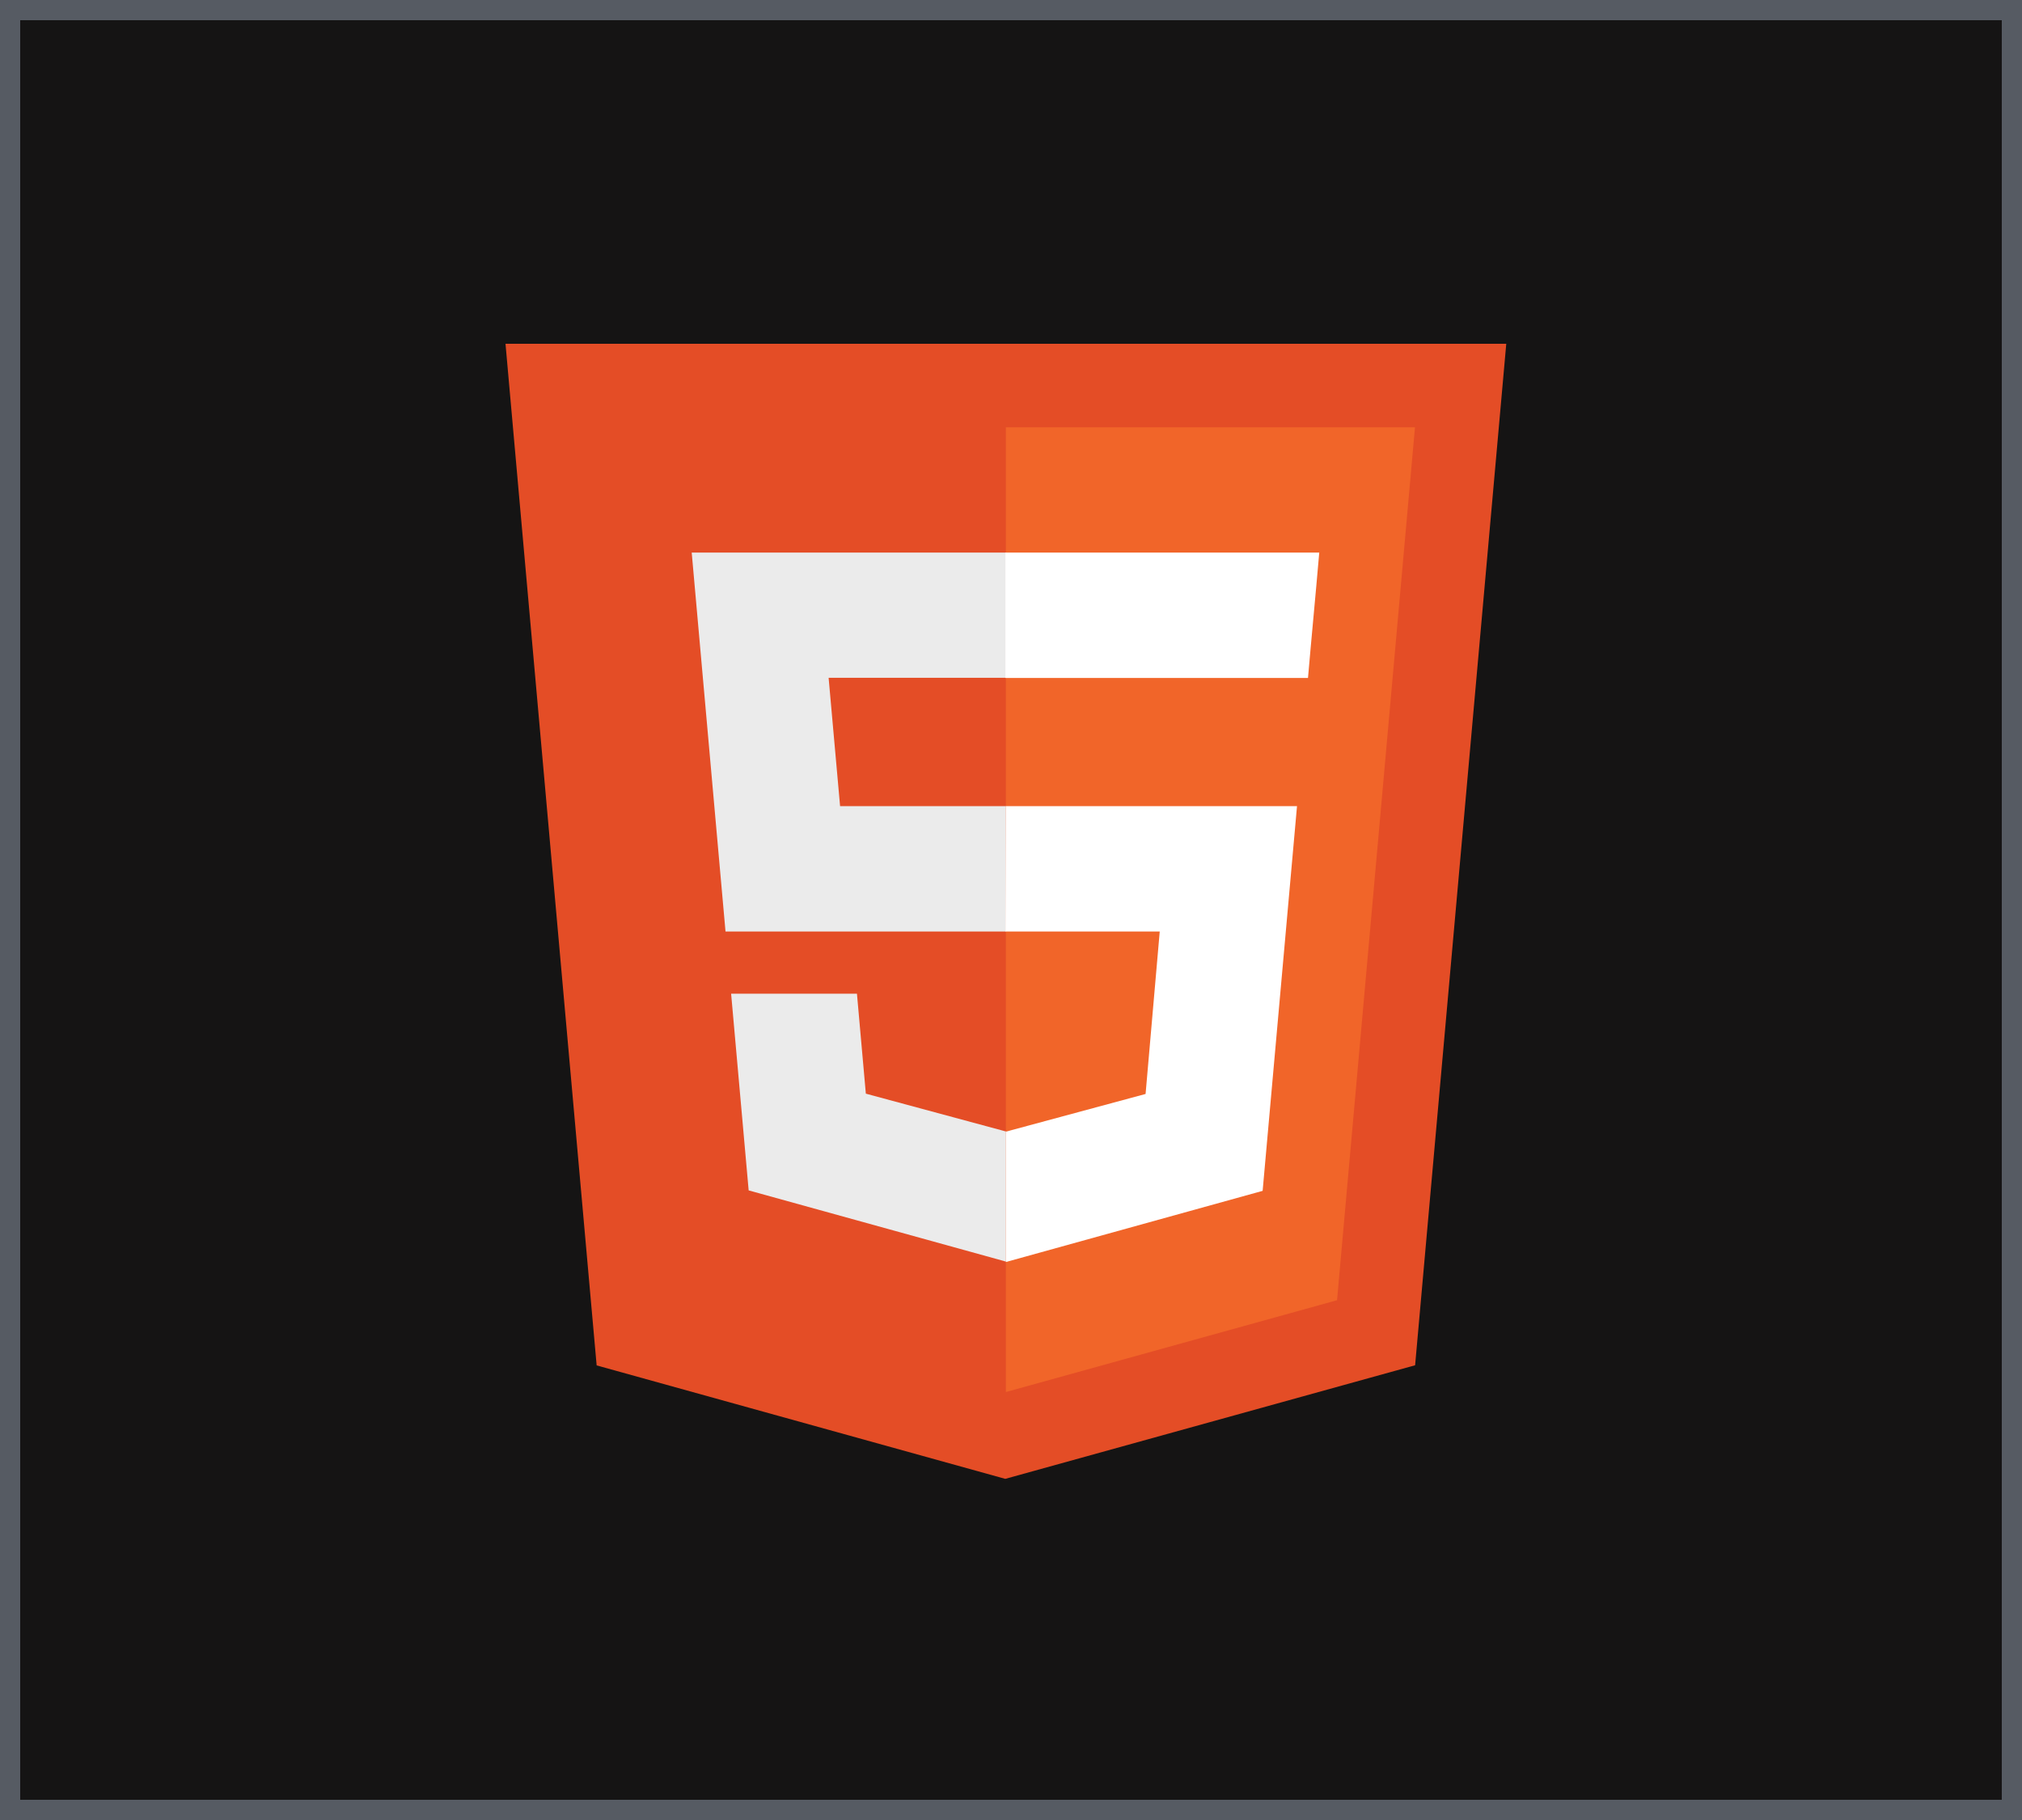
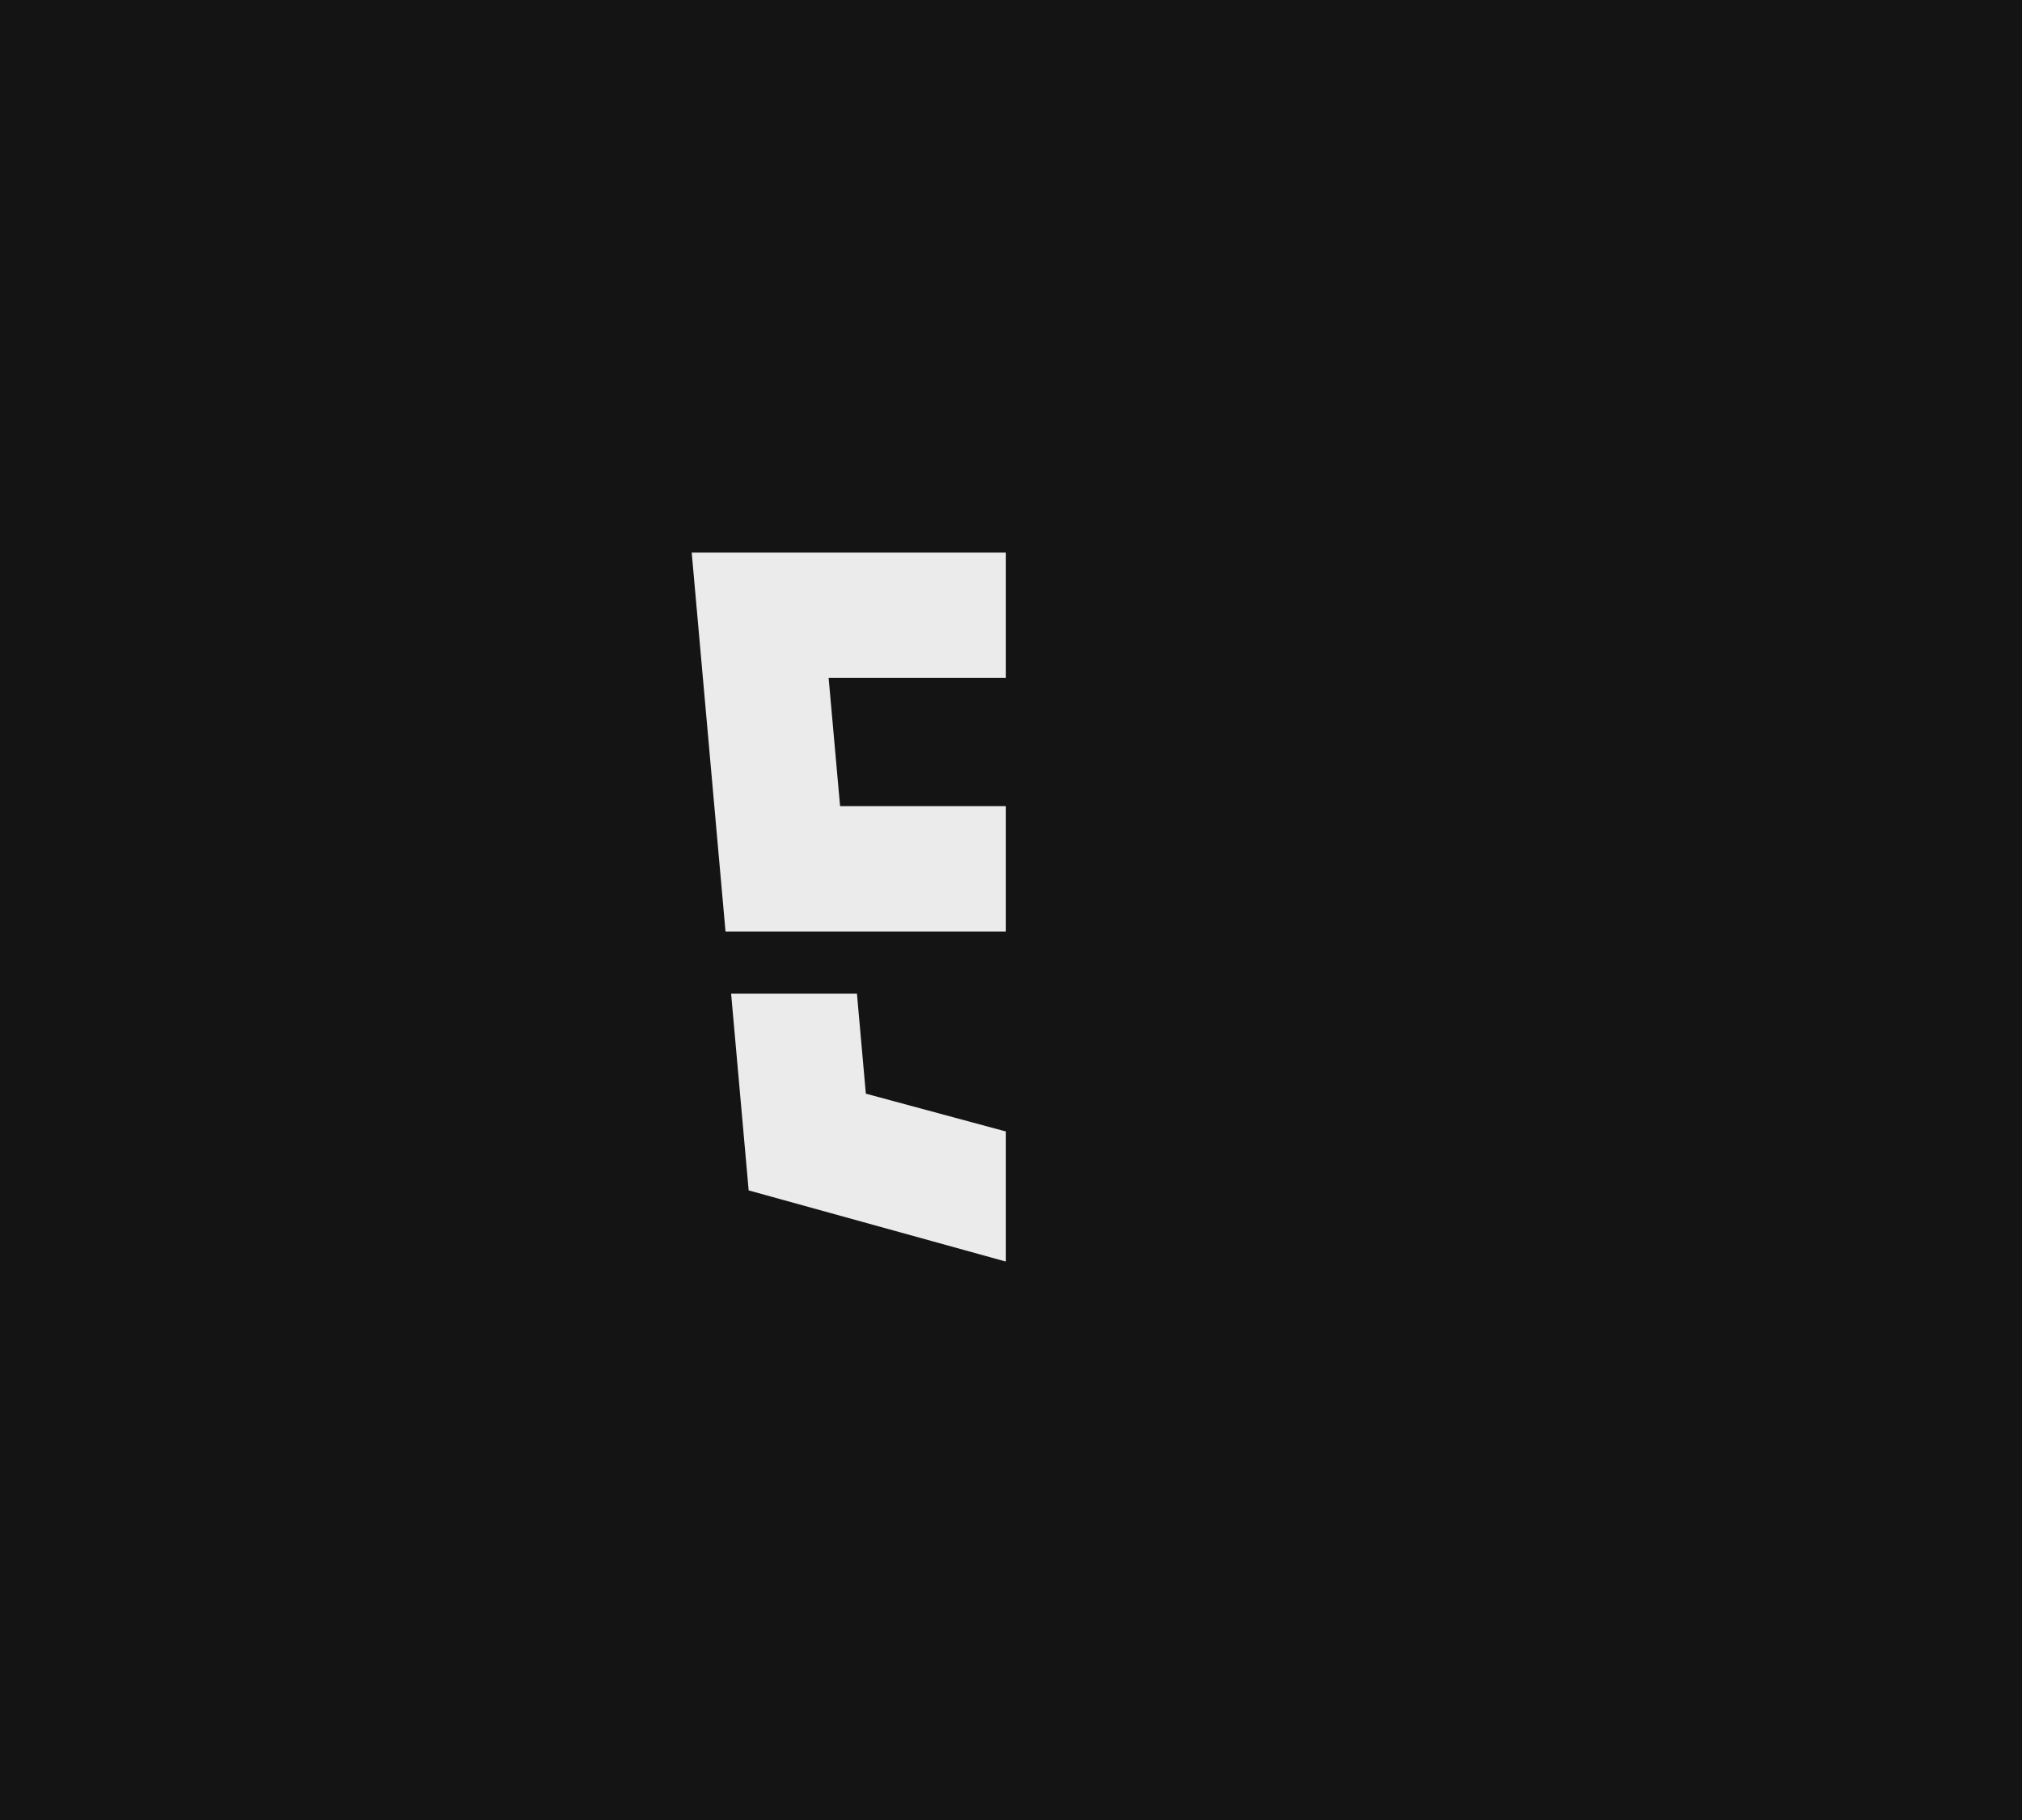
<svg xmlns="http://www.w3.org/2000/svg" width="100" height="90" viewBox="0 0 100 90">
  <g id="Group_19289" data-name="Group 19289" transform="translate(-53 -493)">
    <g id="Rectangle_2852" data-name="Rectangle 2852" transform="translate(53 493)" fill="#151414" stroke="rgba(152,162,179,0.5)" stroke-width="1">
      <rect width="100" height="90" stroke="none" />
-       <rect x="0.5" y="0.5" width="99" height="89" fill="none" />
    </g>
    <g id="w3_html5-icon" transform="translate(76.108 509.999)">
-       <path id="Path_25408" data-name="Path 25408" d="M6.4,50.521,1.892,0H51.386L46.878,50.514l-20.27,5.617Z" transform="translate(0 0)" fill="#e44d26" />
-       <path id="Path_25409" data-name="Path 25409" d="M32.378,45.521,36.232,2.356H16V50.062Z" transform="translate(10.639 1.776)" fill="#f16529" />
      <path id="Path_25410" data-name="Path 25410" d="M22.659,5.888H7.142L8.814,24.625H22.68v-6.2h-8.2l-.567-6.345H22.68v-6.2ZM22.68,34.5l-.026.007-6.9-1.863L15.314,27.7H9.091l.868,9.728L22.652,40.94l.028-.009Z" transform="translate(3.959 4.439)" fill="#ebebeb" />
-       <path id="Path_25411" data-name="Path 25411" d="M15.99,24.625h7.63l-.7,8.034-6.911,1.865V40.97l12.7-3.52,1.7-19.023h-14.4ZM31.362,7.551l.147-1.663H15.986v6.2H30.952l.123-1.393Z" transform="translate(10.628 4.439)" fill="#fff" />
    </g>
  </g>
</svg>